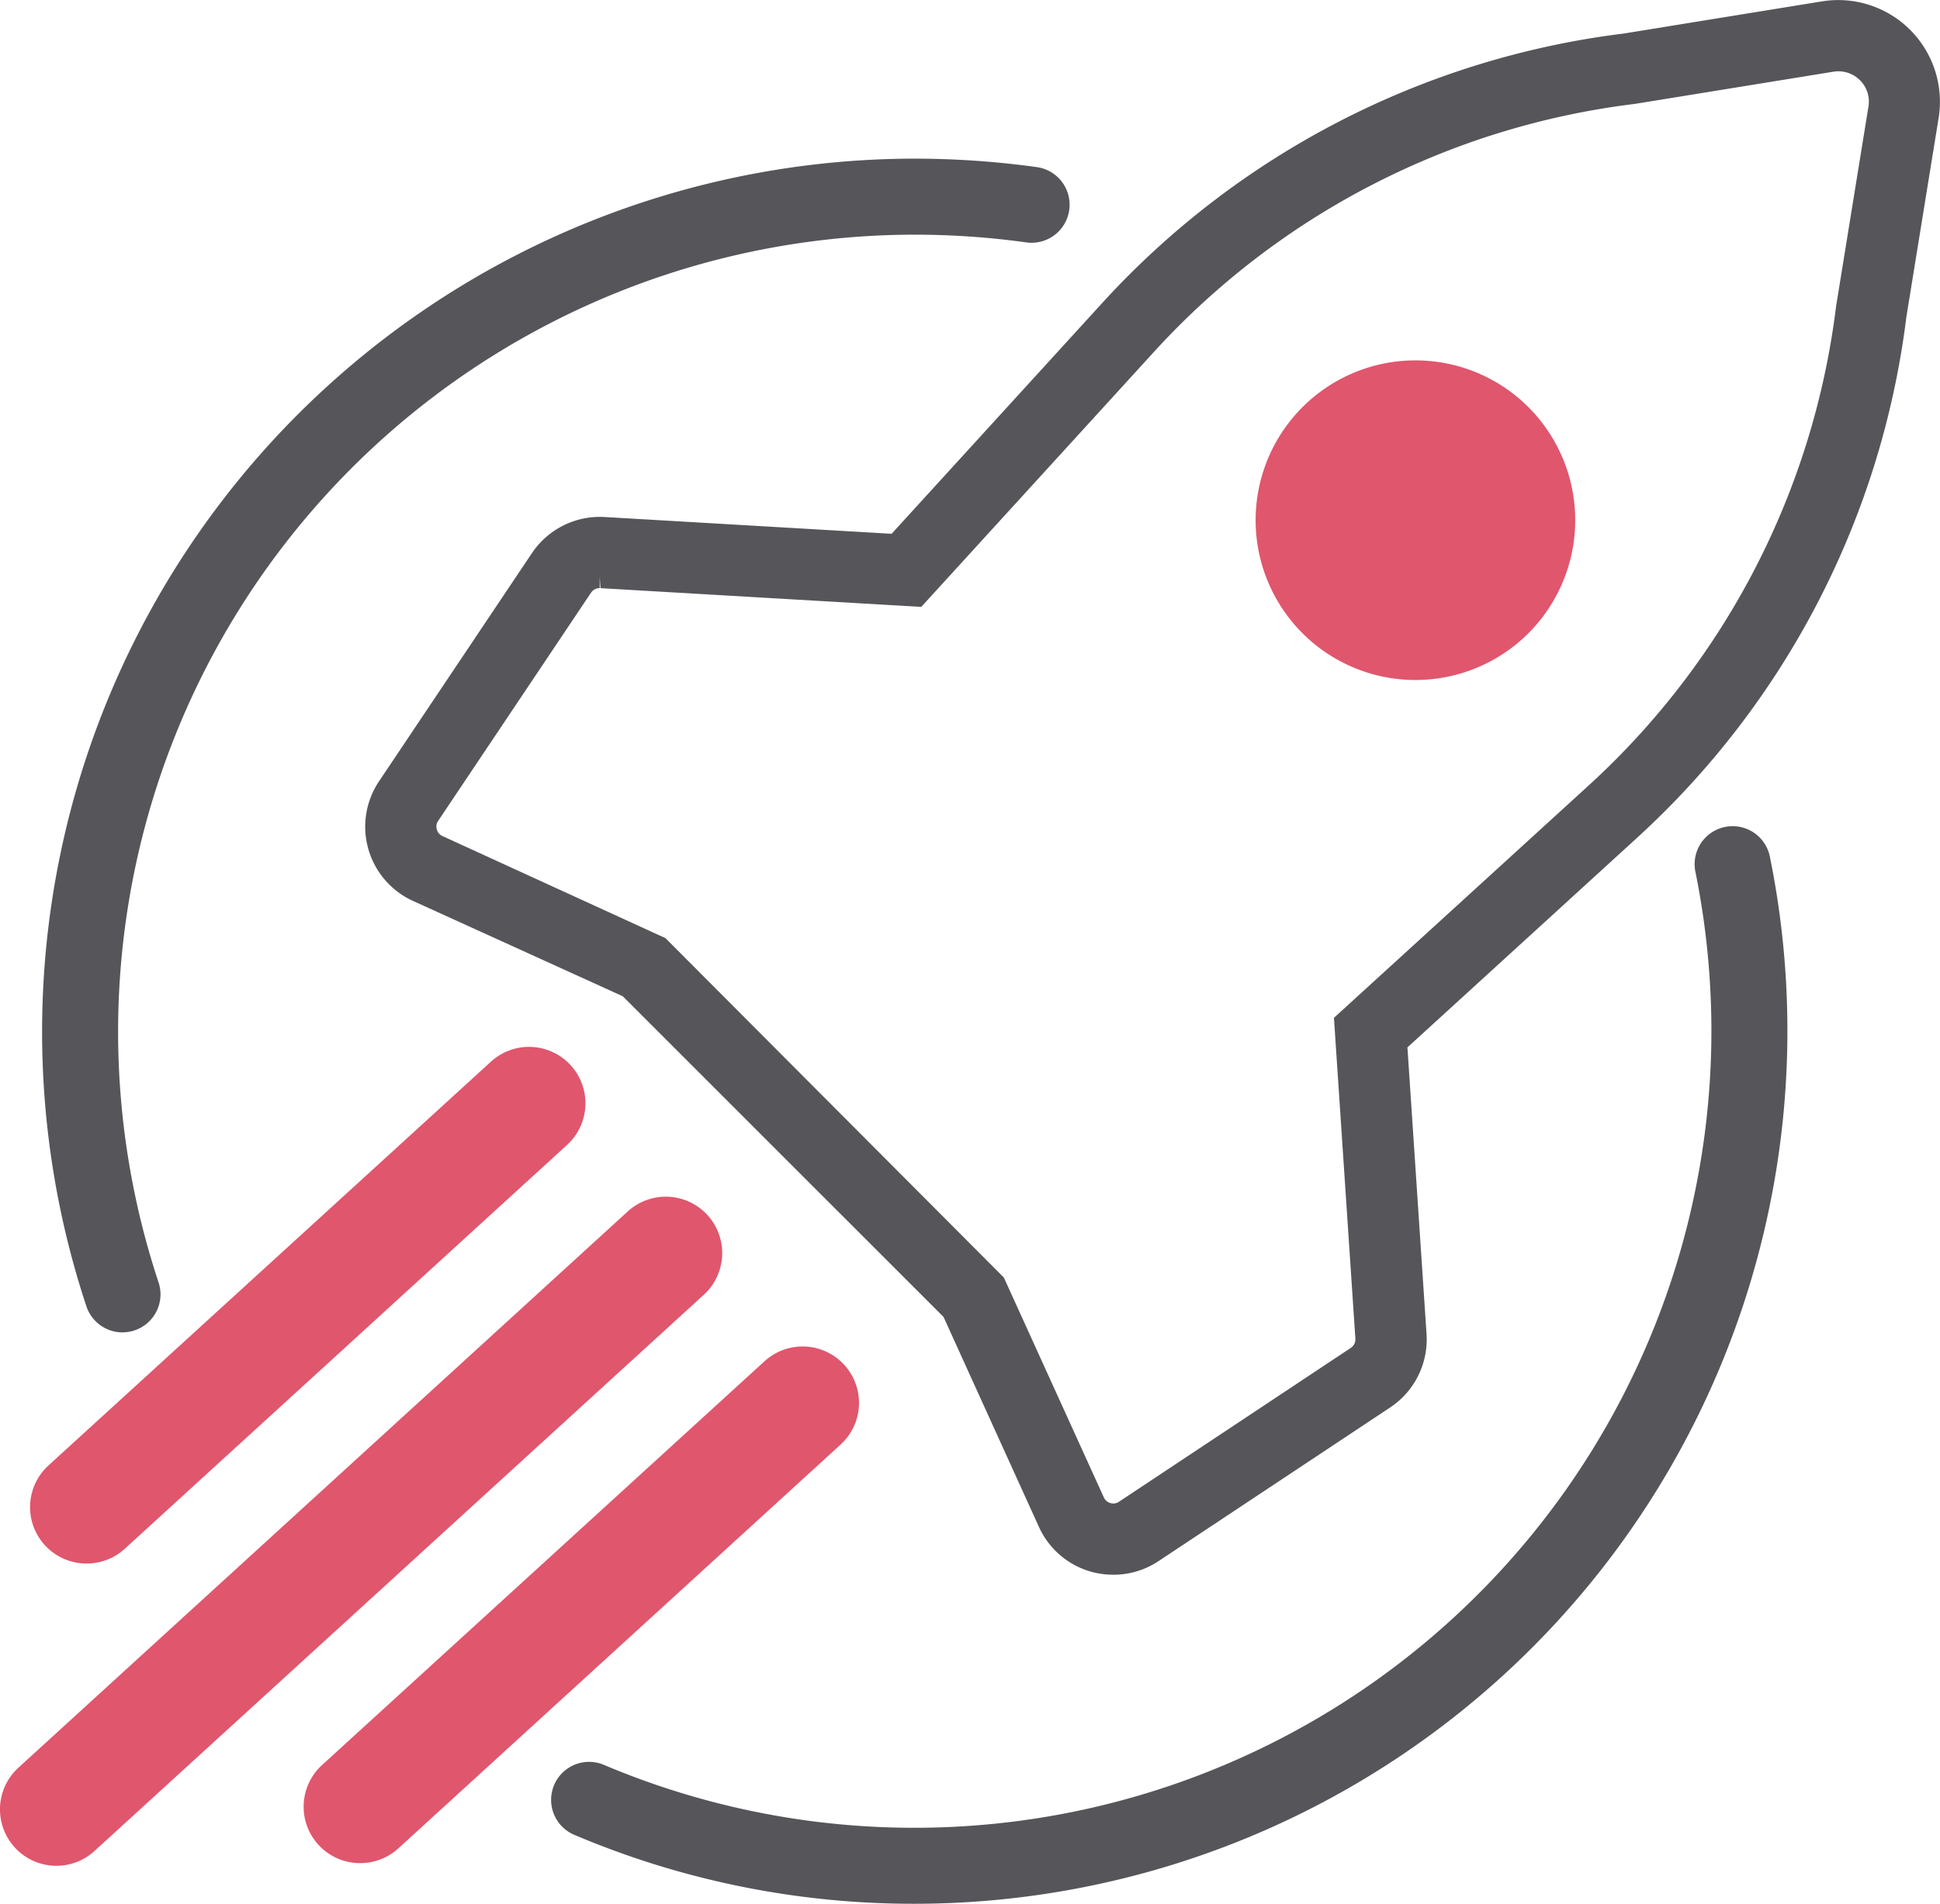
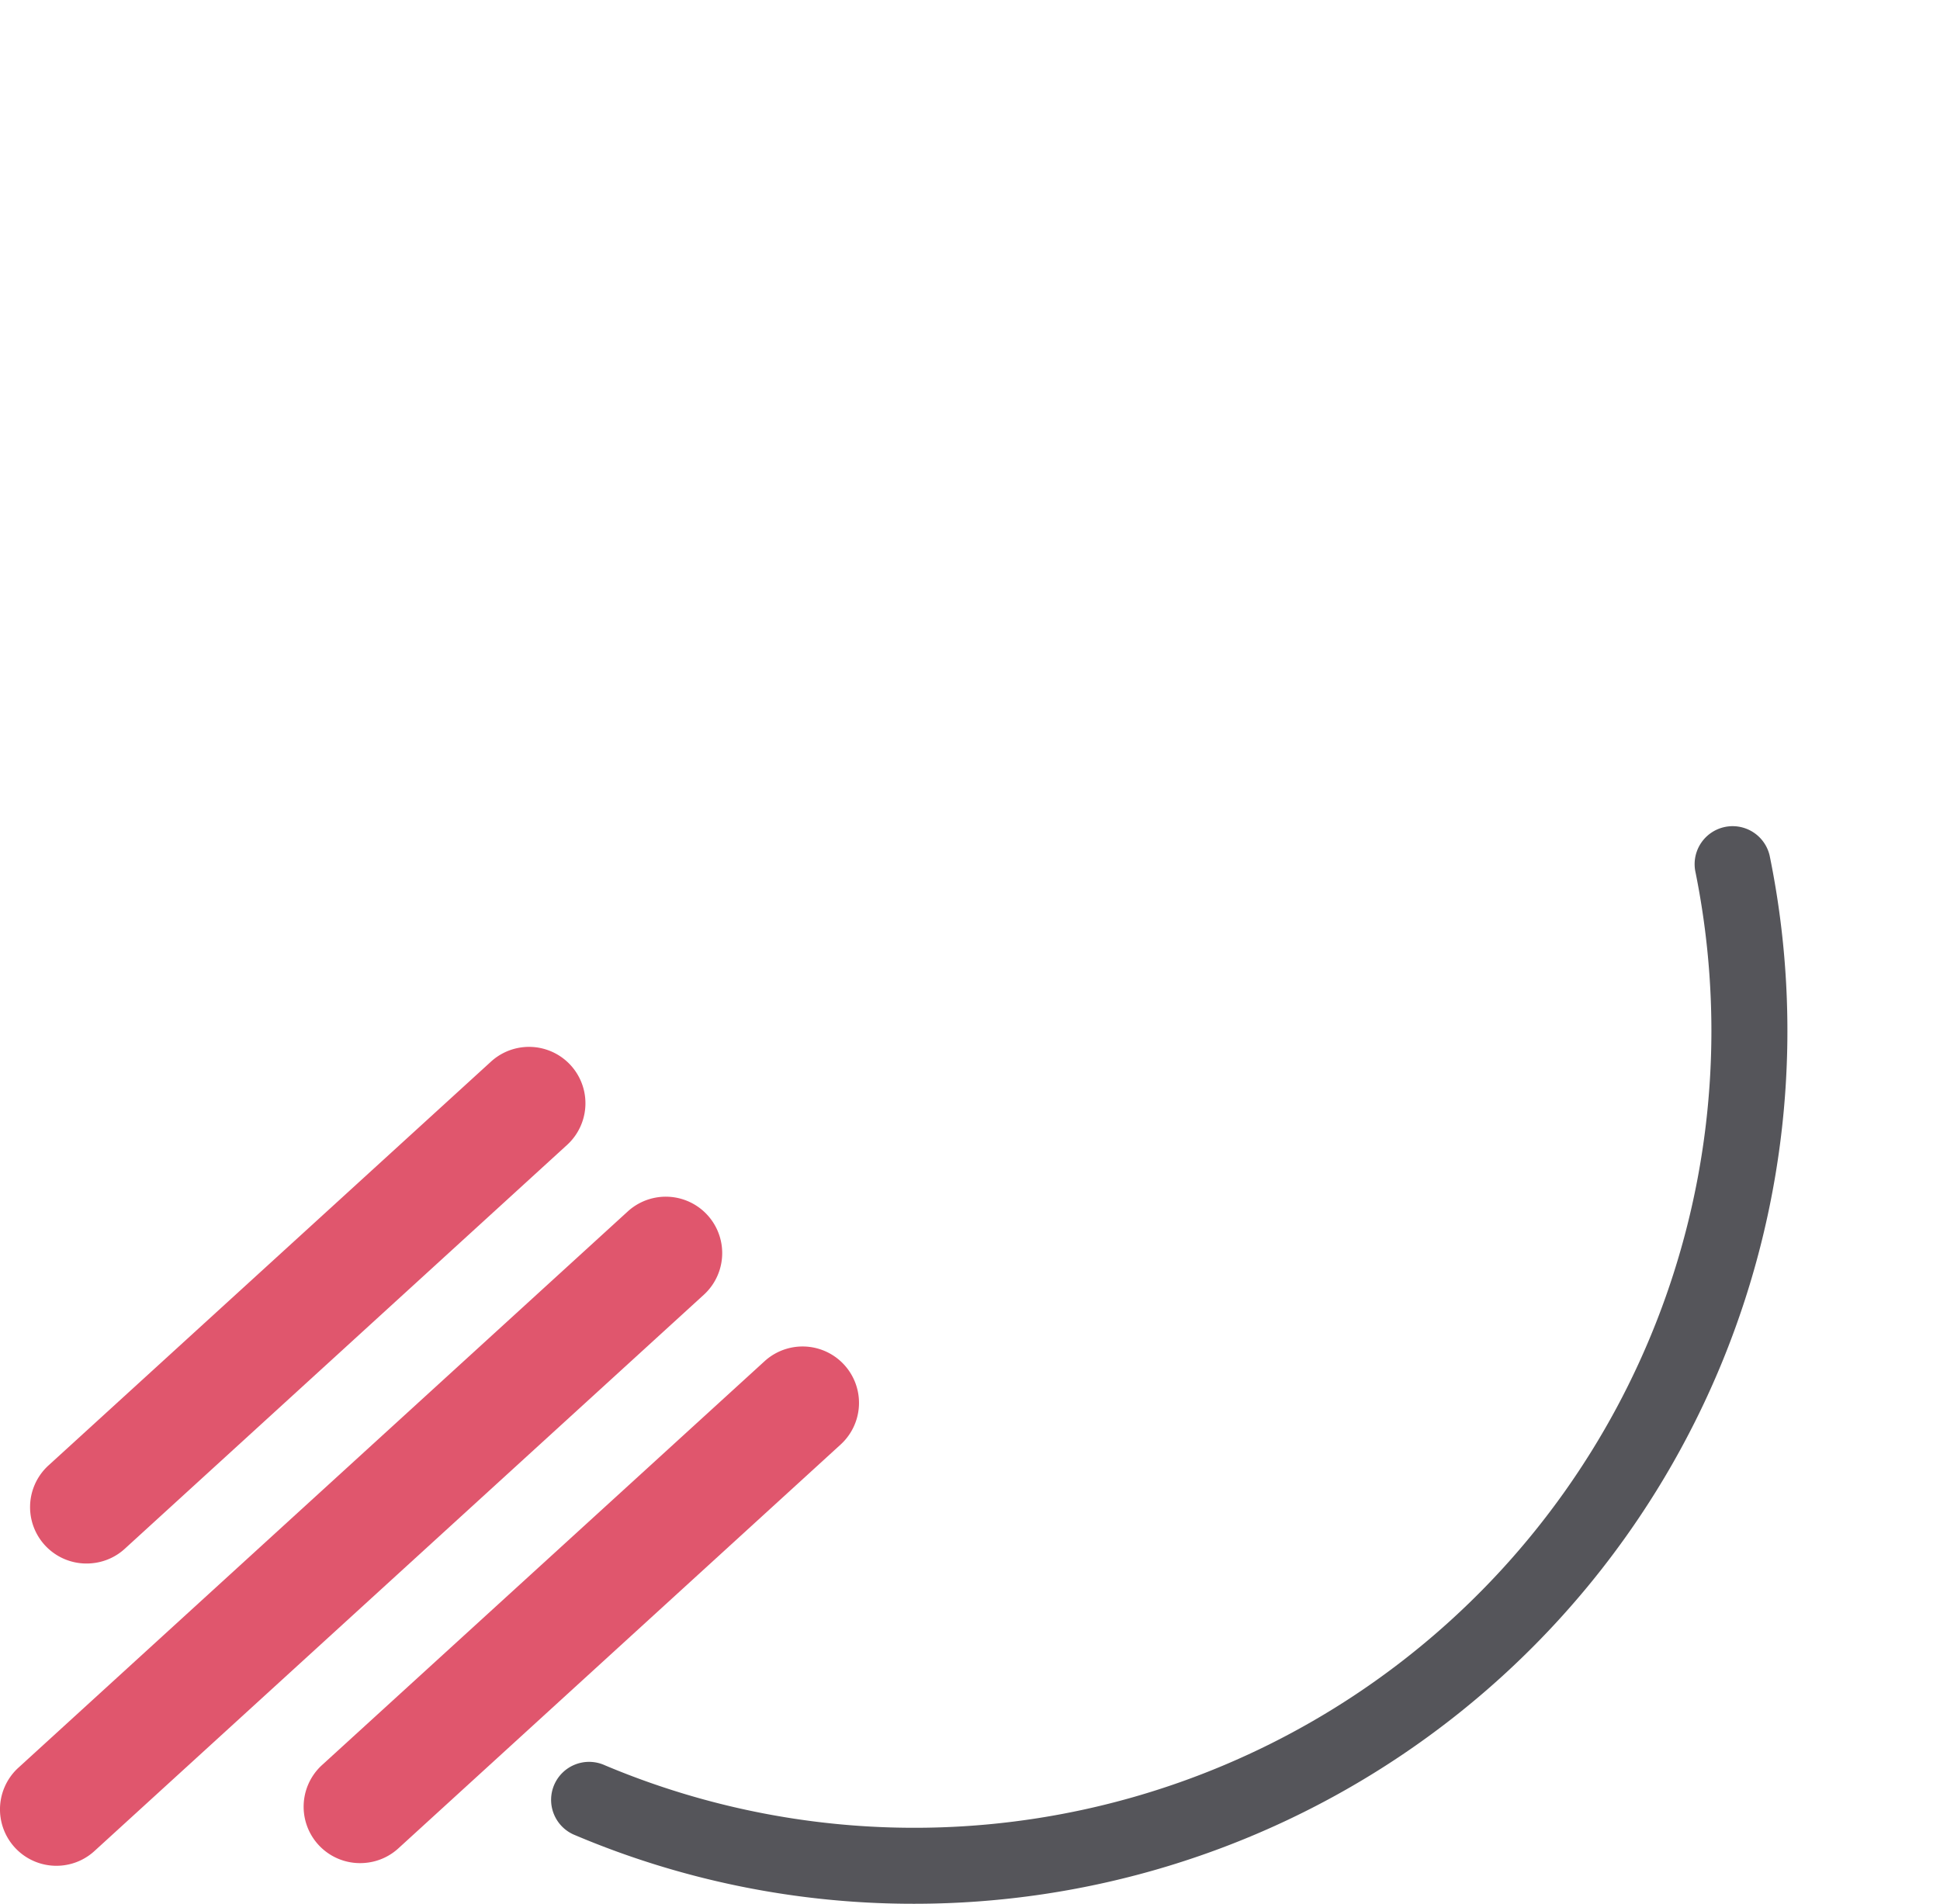
<svg xmlns="http://www.w3.org/2000/svg" width="53.406" height="52.417" viewBox="0 0 53.406 52.417">
  <g id="Gruppe_399" data-name="Gruppe 399" transform="translate(0 0)">
    <g id="Gruppe_401" data-name="Gruppe 401" transform="translate(0 0)">
-       <path id="Pfad_489" data-name="Pfad 489" d="M3.044,35.448a1.048,1.048,0,0,1-.993-.717,24.039,24.039,0,0,1,22.8-31.6,24.64,24.64,0,0,1,3.364.233,1.046,1.046,0,0,1-.289,2.073,22.43,22.43,0,0,0-3.075-.213A21.946,21.946,0,0,0,4.037,34.072a1.046,1.046,0,0,1-.993,1.375" transform="translate(0.328 1.237)" fill="#55555A" />
      <path id="Pfad_490" data-name="Pfad 490" d="M20.884,45.987a23.874,23.874,0,0,1-9.35-1.888,1.046,1.046,0,1,1,.815-1.926A21.943,21.943,0,0,0,42.813,21.965a22.1,22.1,0,0,0-.446-4.421,1.046,1.046,0,0,1,2.049-.418A24.035,24.035,0,0,1,20.884,45.987" transform="translate(4.3 6.43)" fill="#55555A" />
-       <path id="Pfad_491" data-name="Pfad 491" d="M27.8,43.357a2.273,2.273,0,0,1-.619-.086,2.243,2.243,0,0,1-1.425-1.229L23.13,36.26,14.3,27.431,8.526,24.806a2.245,2.245,0,0,1-.937-3.294L11.8,15.227a2.254,2.254,0,0,1,2-.992l7.9.462,5.823-6.382A23.31,23.31,0,0,1,41.858.923L47.311.038a2.8,2.8,0,0,1,3.212,3.211l-.888,5.479a23.292,23.292,0,0,1-7.392,14.32L35.9,28.838l.526,7.892a2.25,2.25,0,0,1-1,2.021l-6.38,4.233a2.248,2.248,0,0,1-1.241.374M13.664,15.881v.311a.291.291,0,0,0-.239.127L9.218,22.6a.275.275,0,0,0-.038.237.281.281,0,0,0,.156.183l6.138,2.81,9.316,9.345,2.752,6.053a.282.282,0,0,0,.181.156.279.279,0,0,0,.239-.038l6.378-4.233a.284.284,0,0,0,.127-.255l-.59-8.834,7.048-6.43A21.391,21.391,0,0,0,47.7,8.436l.891-5.5a.829.829,0,0,0-.234-.728.841.841,0,0,0-.728-.234l-5.477.888a21.428,21.428,0,0,0-13.18,6.772l-6.456,7.076-8.83-.516Z" transform="translate(2.845 0)" fill="#55555A" />
      <path id="Pfad_492" data-name="Pfad 492" d="M2.36,34.878A1.553,1.553,0,0,1,1.1,32.191L13.287,21.068a1.553,1.553,0,0,1,2.095,2.293L3.2,34.486a1.546,1.546,0,0,1-.837.392" transform="translate(0.236 8.156)" fill="#e0566d" />
      <path id="Pfad_493" data-name="Pfad 493" d="M1.763,42.033A1.553,1.553,0,0,1,.506,39.347L17.288,24.025a1.553,1.553,0,0,1,2.095,2.293L2.6,41.641a1.546,1.546,0,0,1-.837.392" transform="translate(0 9.324)" fill="#e0566d" />
      <path id="Pfad_494" data-name="Pfad 494" d="M7.76,40.792A1.553,1.553,0,0,1,6.5,38.105L18.687,26.982a1.553,1.553,0,0,1,2.095,2.293L8.6,40.4a1.546,1.546,0,0,1-.837.392" transform="translate(2.367 10.491)" fill="#e0566d" />
-       <path id="Pfad_495" data-name="Pfad 495" d="M32.294,14.63a4.4,4.4,0,1,1,0-6.229,4.405,4.405,0,0,1,0,6.229" transform="translate(9.78 2.807)" fill="#e0566d" />
    </g>
  </g>
</svg>